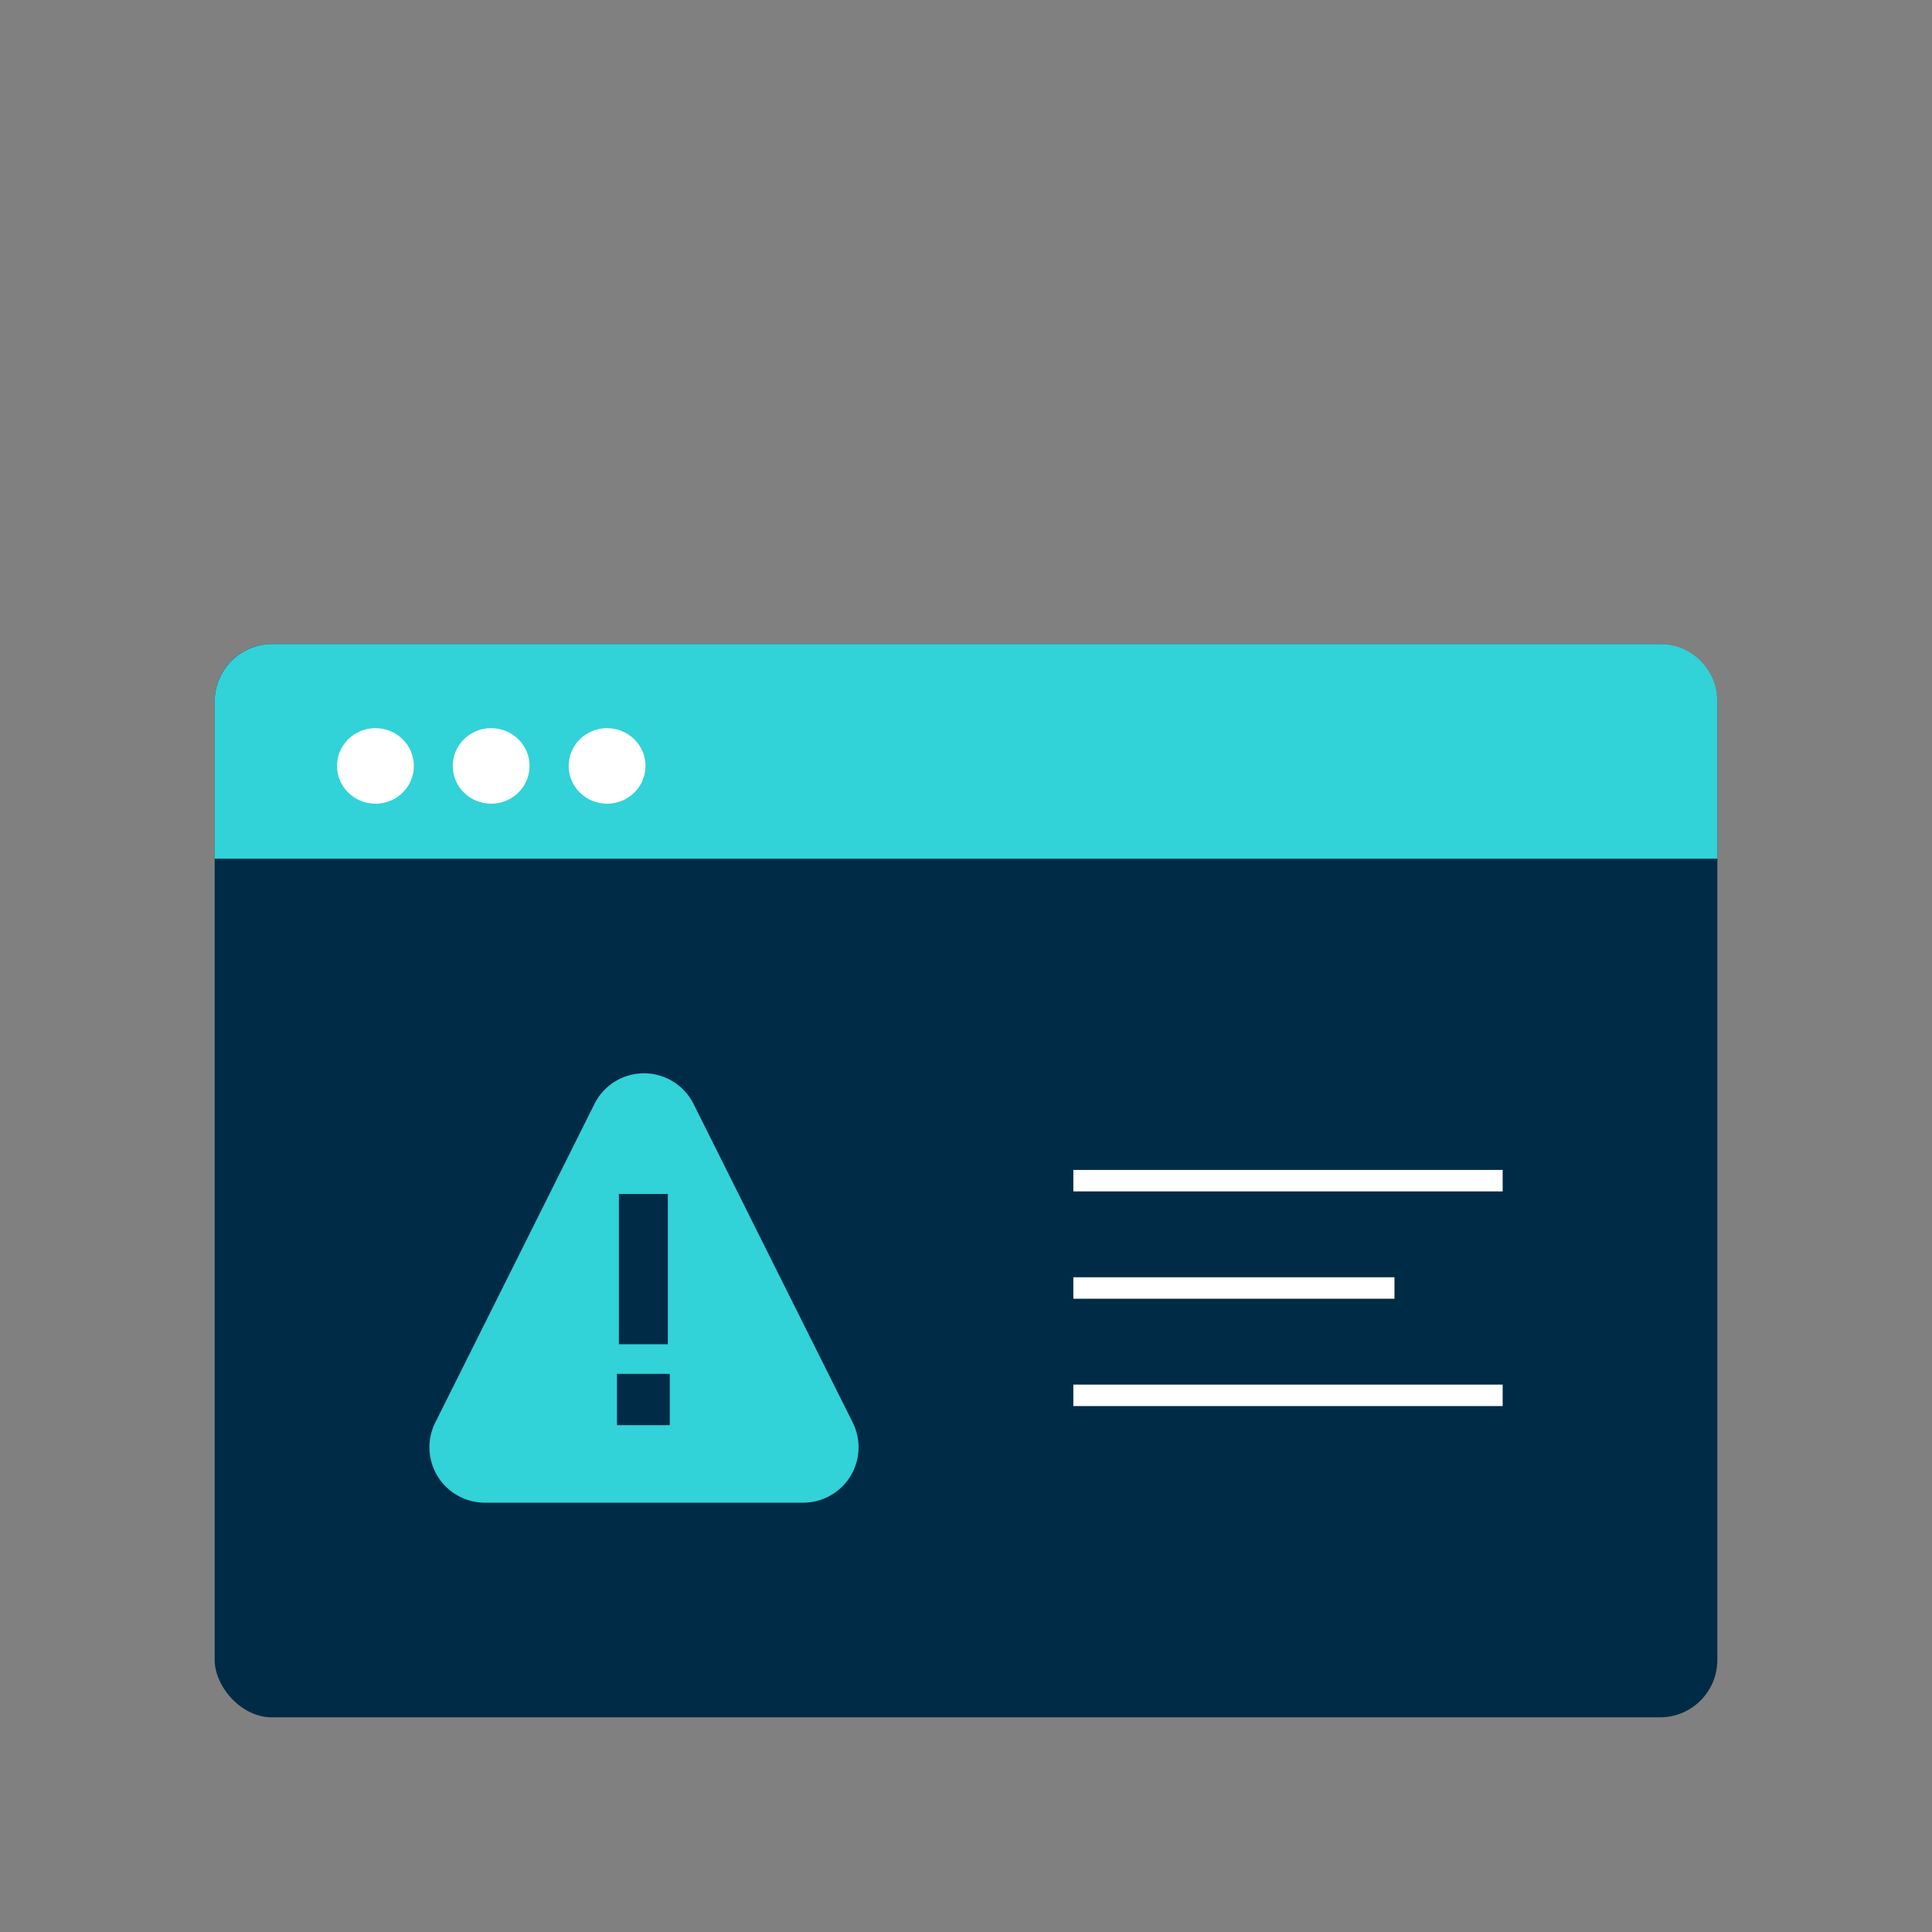
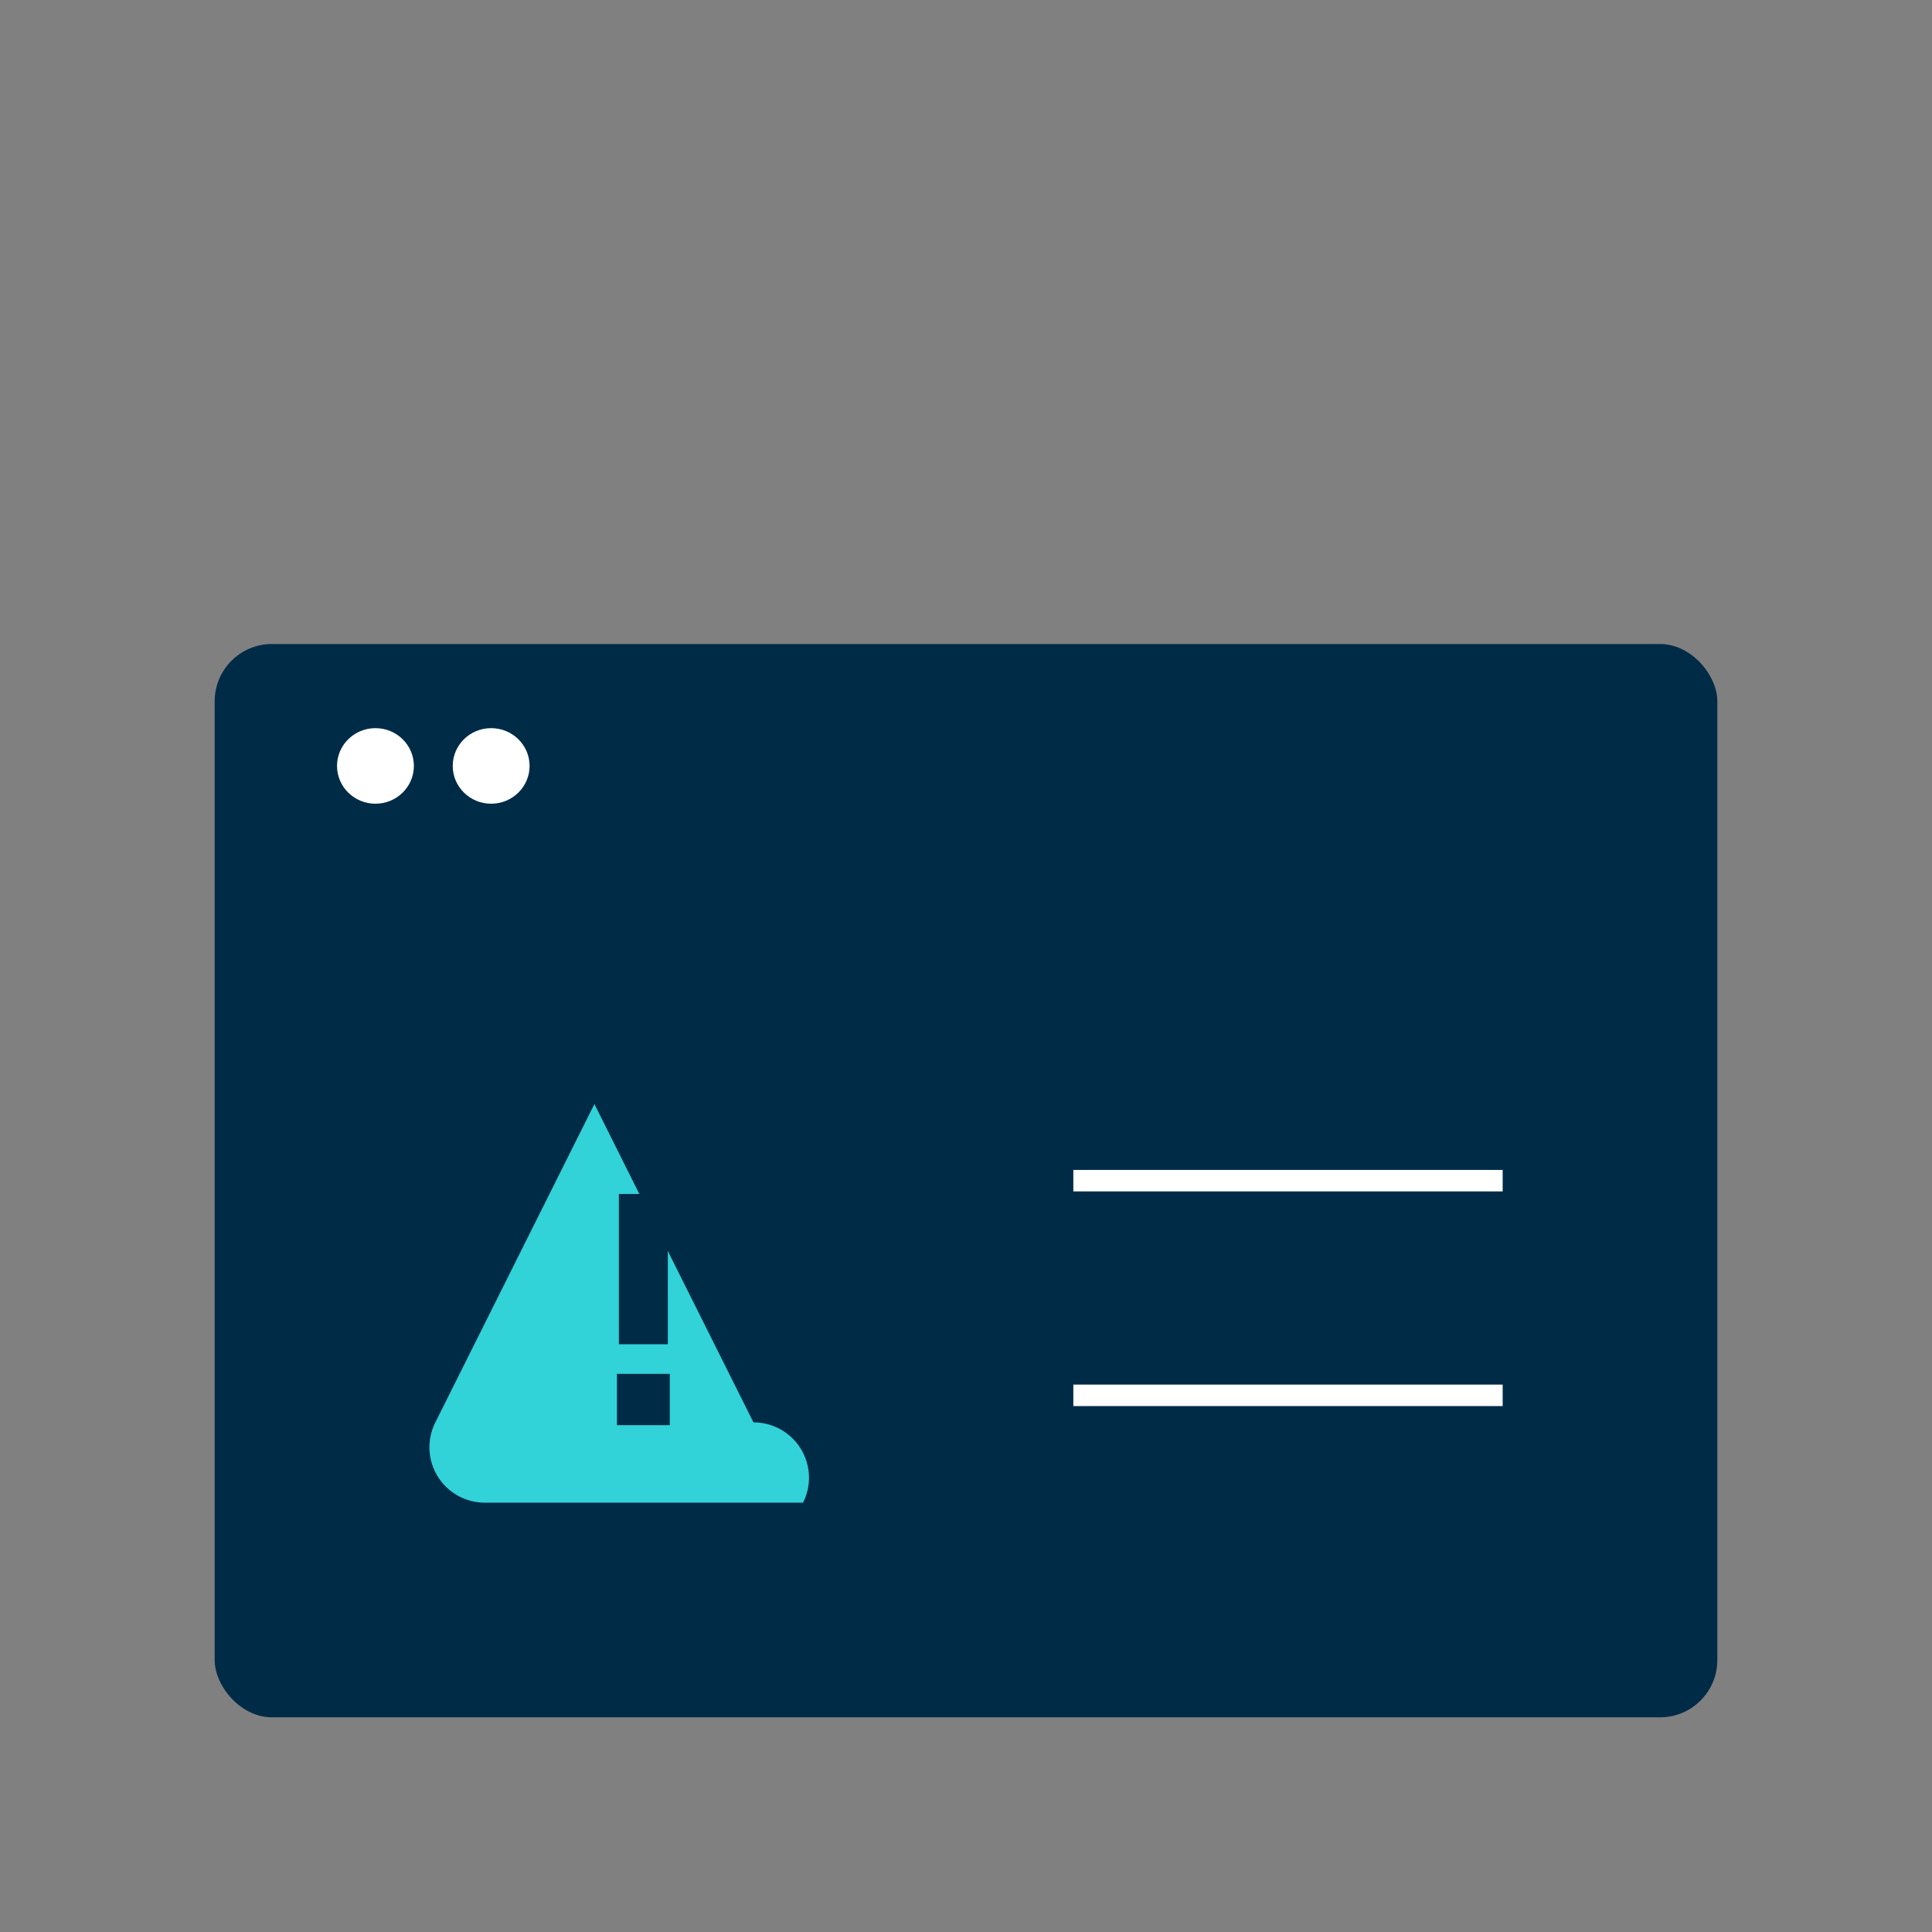
<svg xmlns="http://www.w3.org/2000/svg" id="Art" viewBox="0 0 90 90">
  <rect x="0" y="0" width="90" height="90" fill="#808080" stroke="none" />
  <defs>
    <style>.cls-1{fill:#002b47;}.cls-2{fill:#31d2d8;}.cls-3{fill:#fff;}.cls-4{fill:none;stroke:#fff;stroke-miterlimit:10;}</style>
  </defs>
  <title>Artboard 91</title>
  <rect class="cls-1" x="10" y="30" width="70" height="50" rx="2.67" />
-   <path class="cls-2" d="M10,32.67V40H80V32.67A2.68,2.68,0,0,0,77.33,30H12.67A2.68,2.68,0,0,0,10,32.67Z" />
  <ellipse class="cls-3" cx="17.49" cy="35.68" rx="1.79" ry="1.76" />
  <ellipse class="cls-3" cx="22.88" cy="35.68" rx="1.79" ry="1.76" />
-   <ellipse class="cls-3" cx="28.28" cy="35.68" rx="1.79" ry="1.76" />
  <line class="cls-4" x1="50" y1="65" x2="70" y2="65" />
  <line class="cls-4" x1="50" y1="55" x2="70" y2="55" />
-   <line class="cls-4" x1="50" y1="60" x2="64.96" y2="60" />
-   <path class="cls-2" d="M37.41,70H22.59a2.58,2.58,0,0,1-2.31-3.74l7.41-14.83a2.58,2.58,0,0,1,4.62,0l7.41,14.83A2.58,2.58,0,0,1,37.41,70Z" />
+   <path class="cls-2" d="M37.41,70H22.59a2.58,2.58,0,0,1-2.31-3.74l7.41-14.83l7.41,14.83A2.58,2.58,0,0,1,37.41,70Z" />
  <path class="cls-1" d="M28.74,64H31.2v2.39H28.74Zm.09-8.38h2.28v7H28.83Z" />
</svg>